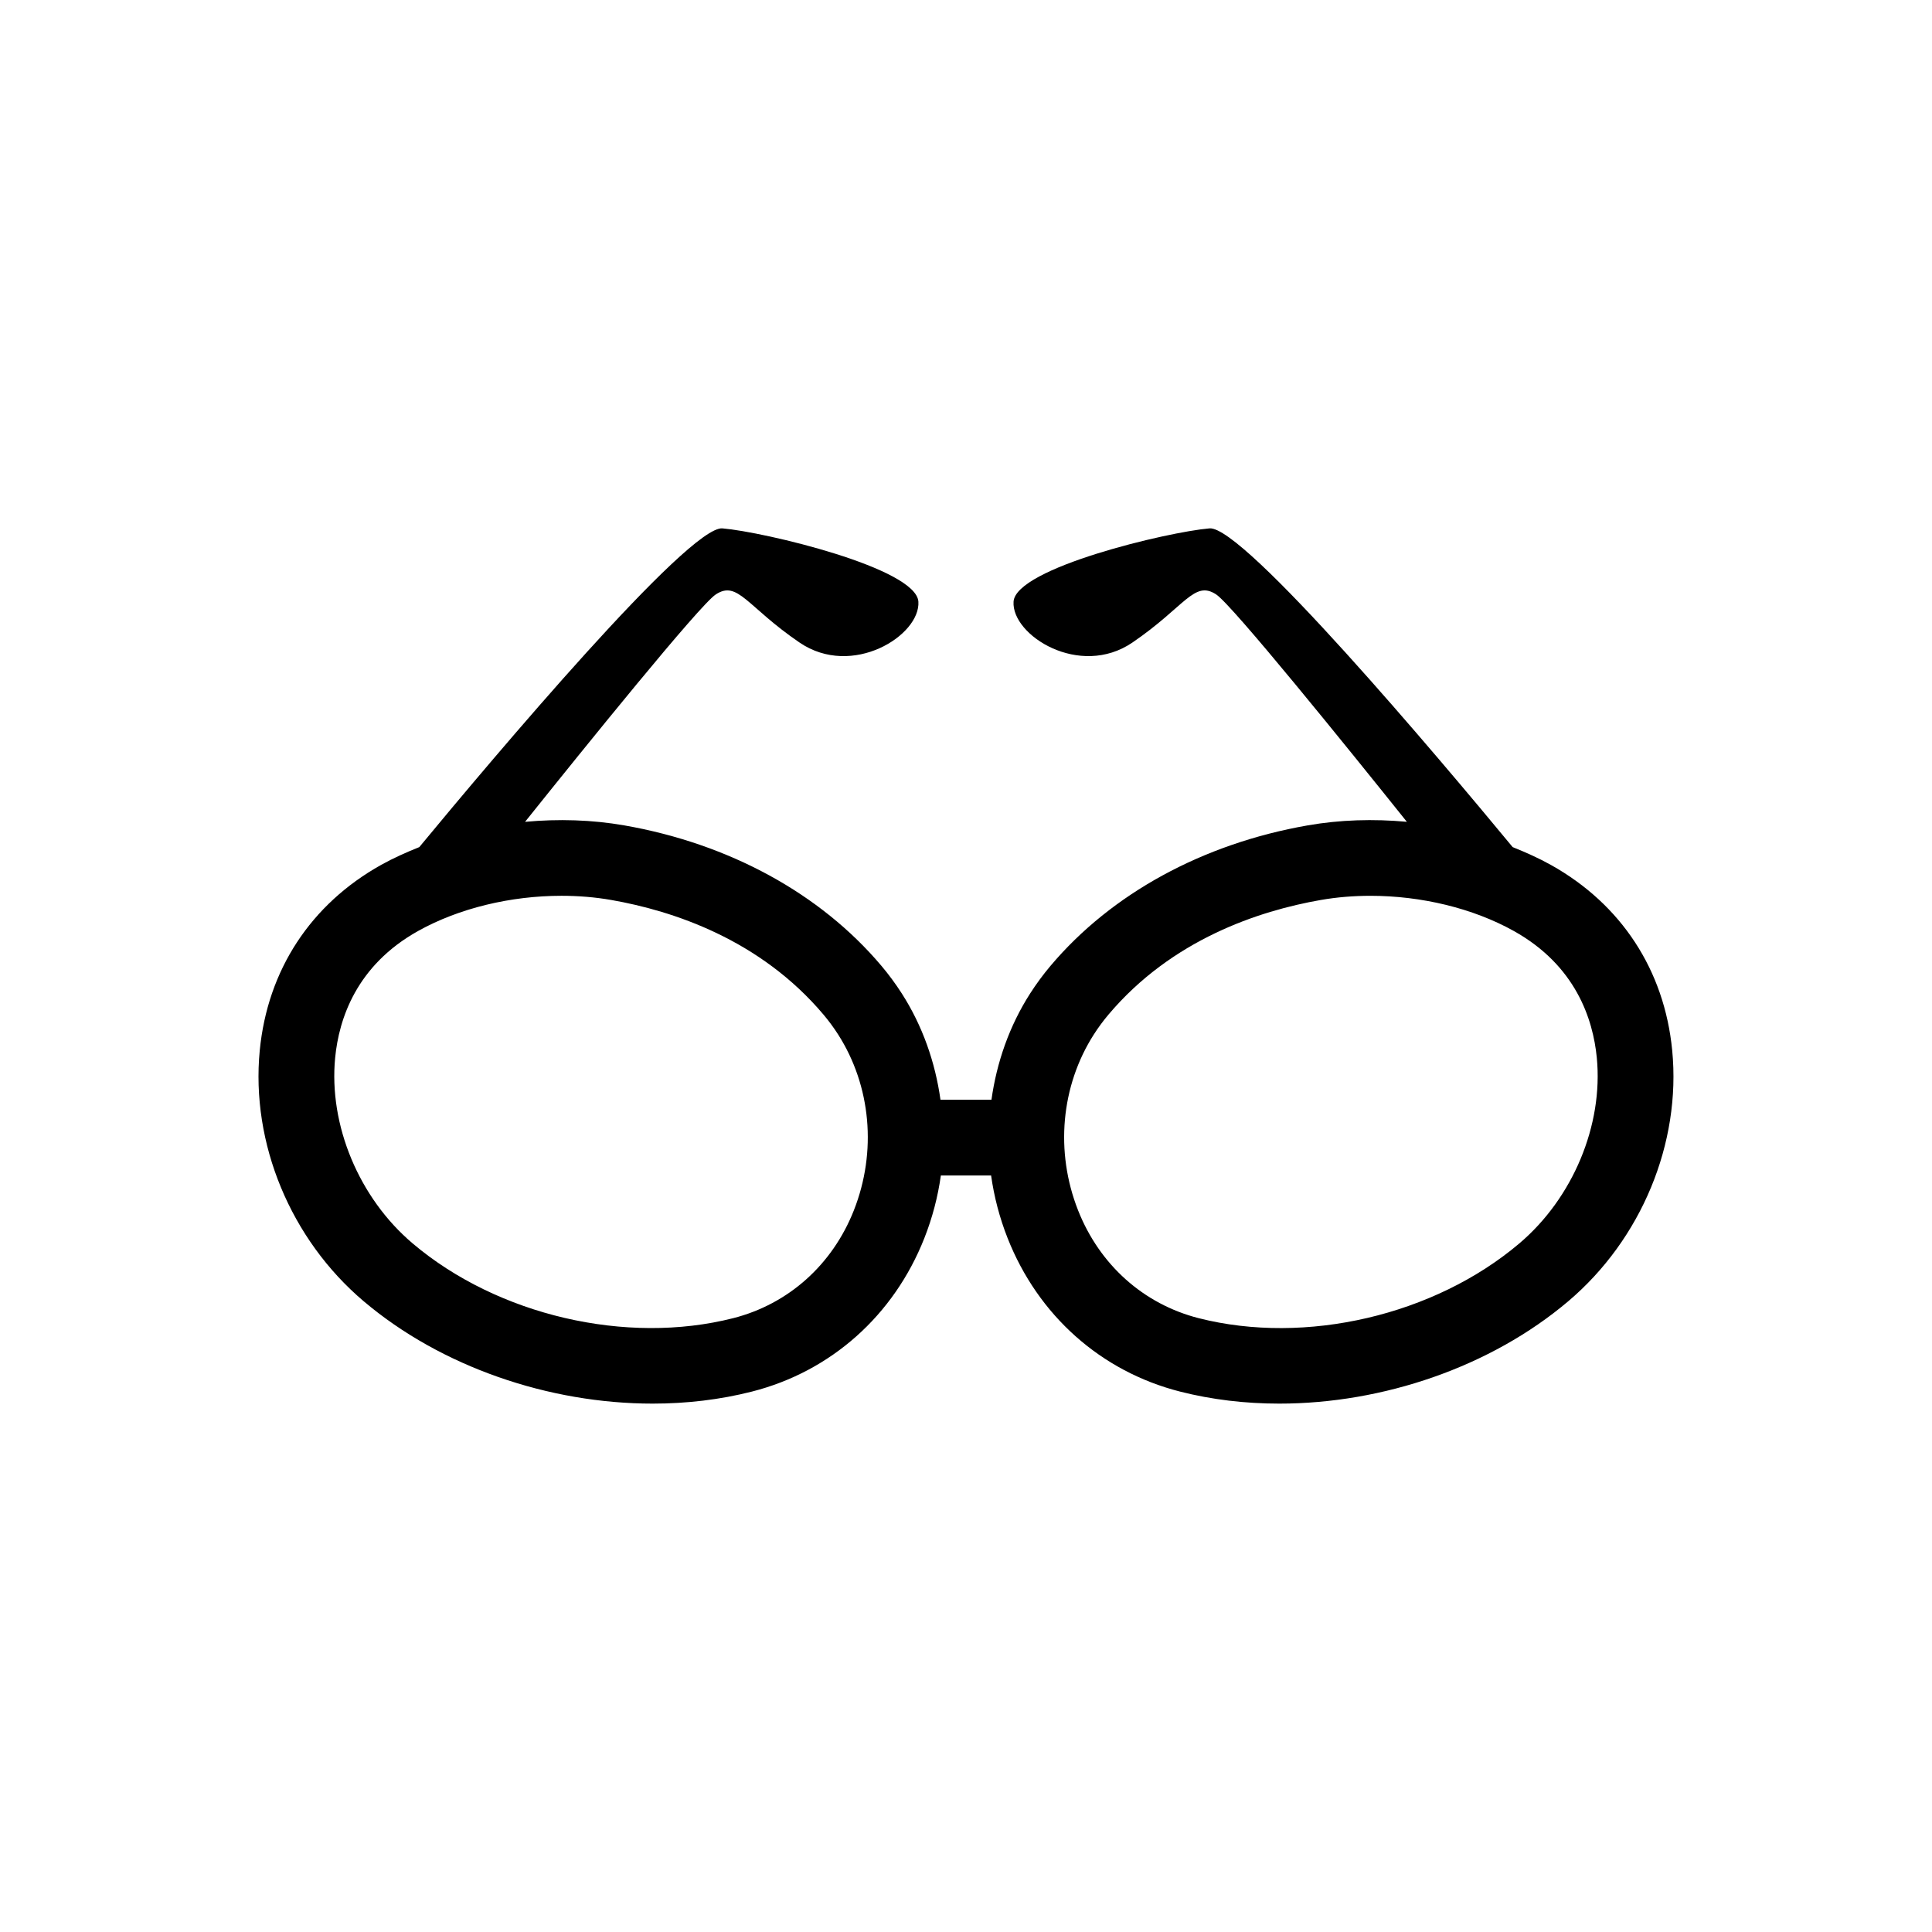
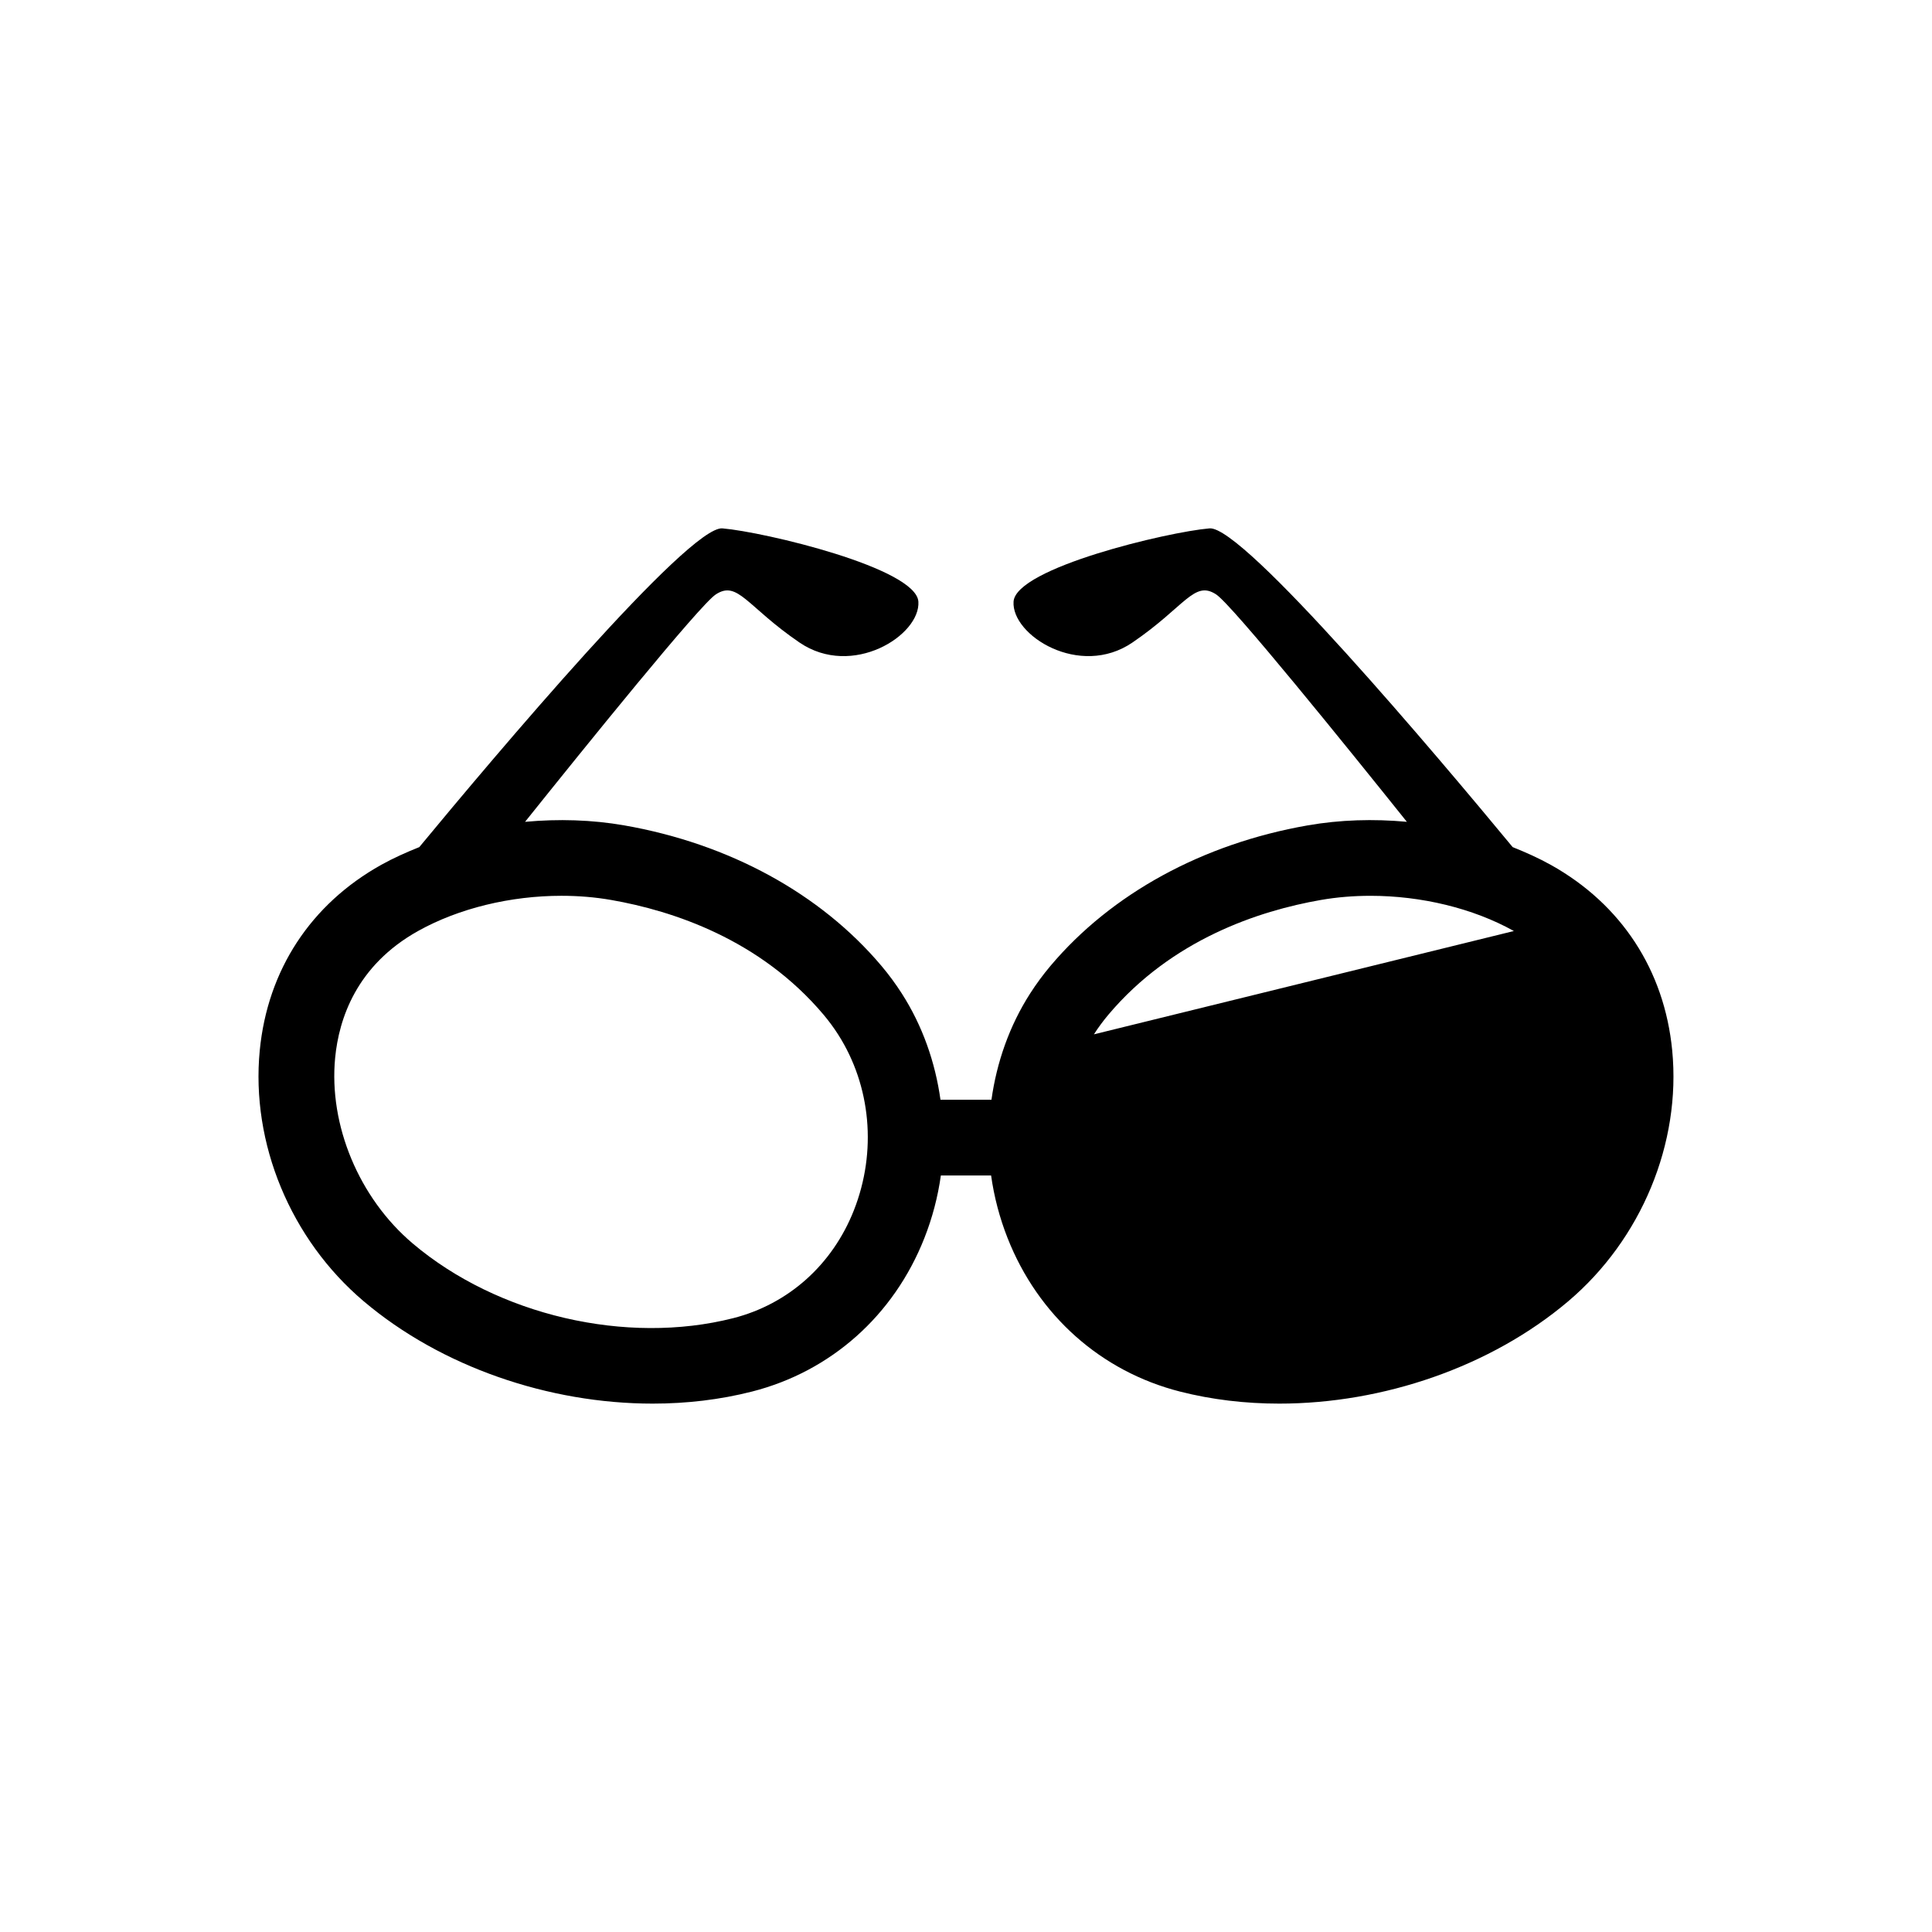
<svg xmlns="http://www.w3.org/2000/svg" fill="#000000" width="800px" height="800px" version="1.1" viewBox="144 144 512 512">
-   <path d="m240.4 488.86c20.523 17.375 49.066 27.113 76.57 27.113 8.984 0 17.859-1.039 26.305-3.191 20.945-5.336 37.598-20.16 45.691-40.668 2.133-5.402 3.582-10.977 4.371-16.594h13.316c0.789 5.621 2.242 11.195 4.371 16.594 8.09 20.508 24.746 35.332 45.691 40.668 8.445 2.152 17.316 3.191 26.305 3.191 27.504 0 56.047-9.742 76.57-27.113 19.391-16.418 29.949-41.895 27.562-66.492-2.066-21.281-13.492-38.742-32.18-49.172l0.004 0.004c-3.199-1.785-6.609-3.309-10.102-4.707-19.832-23.984-71.41-85.227-80.332-84.469-11.086 0.938-51.355 10.496-51.938 19.414-0.582 8.918 17.508 20.387 31.512 10.832 14.004-9.559 16.34-16.566 22.176-12.742 4.289 2.809 34.695 40.465 50.543 60.262-8.812-0.816-17.738-0.551-26.309 0.949-27.781 4.859-51.973 18.07-68.125 37.215-1.957 2.32-3.773 4.785-5.406 7.332-5.496 8.578-8.855 18.219-10.246 28.16h-13.512c-1.391-9.945-4.75-19.582-10.246-28.16-1.633-2.547-3.449-5.012-5.406-7.332l-0.004-0.004c-16.148-19.141-40.344-32.352-68.121-37.211-8.574-1.5-17.5-1.758-26.312-0.945 15.848-19.797 46.258-57.457 50.547-60.266 5.836-3.82 8.172 3.188 22.176 12.742 14.004 9.559 32.098-1.91 31.512-10.832-0.582-8.918-40.852-18.477-51.938-19.414-8.922-0.754-60.496 60.488-80.328 84.469-3.488 1.395-6.898 2.918-10.098 4.703-18.684 10.434-30.113 27.891-32.18 49.172-2.387 24.598 8.172 50.074 27.559 66.492zm193.5-70.75c1.16-1.812 2.457-3.566 3.844-5.215 16.812-19.926 39.863-27.52 56.238-30.383 4.289-0.75 8.73-1.113 13.207-1.113 13.422 0 27.168 3.281 37.996 9.328l0.004 0.004c16.359 9.129 20.98 23.301 21.98 33.578 1.734 17.867-6.332 37.191-20.551 49.23-22.5 19.051-56.641 26.996-84.945 19.793-14.621-3.727-26.273-14.145-31.973-28.582-6.129-15.531-4.559-32.969 4.199-46.641zm-201.08 6.195c0.996-10.281 5.617-24.449 21.98-33.582 10.832-6.047 24.57-9.328 37.996-9.328 4.477 0 8.922 0.363 13.207 1.113 16.375 2.863 39.422 10.457 56.234 30.379 1.391 1.652 2.688 3.41 3.848 5.219 8.758 13.676 10.328 31.109 4.203 46.637-5.699 14.438-17.352 24.855-31.973 28.582-28.312 7.203-62.445-0.746-84.945-19.793-14.219-12.035-22.285-31.359-20.551-49.227z" />
+   <path d="m240.4 488.86c20.523 17.375 49.066 27.113 76.57 27.113 8.984 0 17.859-1.039 26.305-3.191 20.945-5.336 37.598-20.16 45.691-40.668 2.133-5.402 3.582-10.977 4.371-16.594h13.316c0.789 5.621 2.242 11.195 4.371 16.594 8.09 20.508 24.746 35.332 45.691 40.668 8.445 2.152 17.316 3.191 26.305 3.191 27.504 0 56.047-9.742 76.57-27.113 19.391-16.418 29.949-41.895 27.562-66.492-2.066-21.281-13.492-38.742-32.18-49.172l0.004 0.004c-3.199-1.785-6.609-3.309-10.102-4.707-19.832-23.984-71.41-85.227-80.332-84.469-11.086 0.938-51.355 10.496-51.938 19.414-0.582 8.918 17.508 20.387 31.512 10.832 14.004-9.559 16.34-16.566 22.176-12.742 4.289 2.809 34.695 40.465 50.543 60.262-8.812-0.816-17.738-0.551-26.309 0.949-27.781 4.859-51.973 18.07-68.125 37.215-1.957 2.32-3.773 4.785-5.406 7.332-5.496 8.578-8.855 18.219-10.246 28.16h-13.512c-1.391-9.945-4.75-19.582-10.246-28.16-1.633-2.547-3.449-5.012-5.406-7.332l-0.004-0.004c-16.148-19.141-40.344-32.352-68.121-37.211-8.574-1.5-17.5-1.758-26.312-0.945 15.848-19.797 46.258-57.457 50.547-60.266 5.836-3.82 8.172 3.188 22.176 12.742 14.004 9.559 32.098-1.91 31.512-10.832-0.582-8.918-40.852-18.477-51.938-19.414-8.922-0.754-60.496 60.488-80.328 84.469-3.488 1.395-6.898 2.918-10.098 4.703-18.684 10.434-30.113 27.891-32.18 49.172-2.387 24.598 8.172 50.074 27.559 66.492zm193.5-70.75c1.16-1.812 2.457-3.566 3.844-5.215 16.812-19.926 39.863-27.52 56.238-30.383 4.289-0.75 8.73-1.113 13.207-1.113 13.422 0 27.168 3.281 37.996 9.328l0.004 0.004zm-201.08 6.195c0.996-10.281 5.617-24.449 21.98-33.582 10.832-6.047 24.57-9.328 37.996-9.328 4.477 0 8.922 0.363 13.207 1.113 16.375 2.863 39.422 10.457 56.234 30.379 1.391 1.652 2.688 3.41 3.848 5.219 8.758 13.676 10.328 31.109 4.203 46.637-5.699 14.438-17.352 24.855-31.973 28.582-28.312 7.203-62.445-0.746-84.945-19.793-14.219-12.035-22.285-31.359-20.551-49.227z" />
</svg>